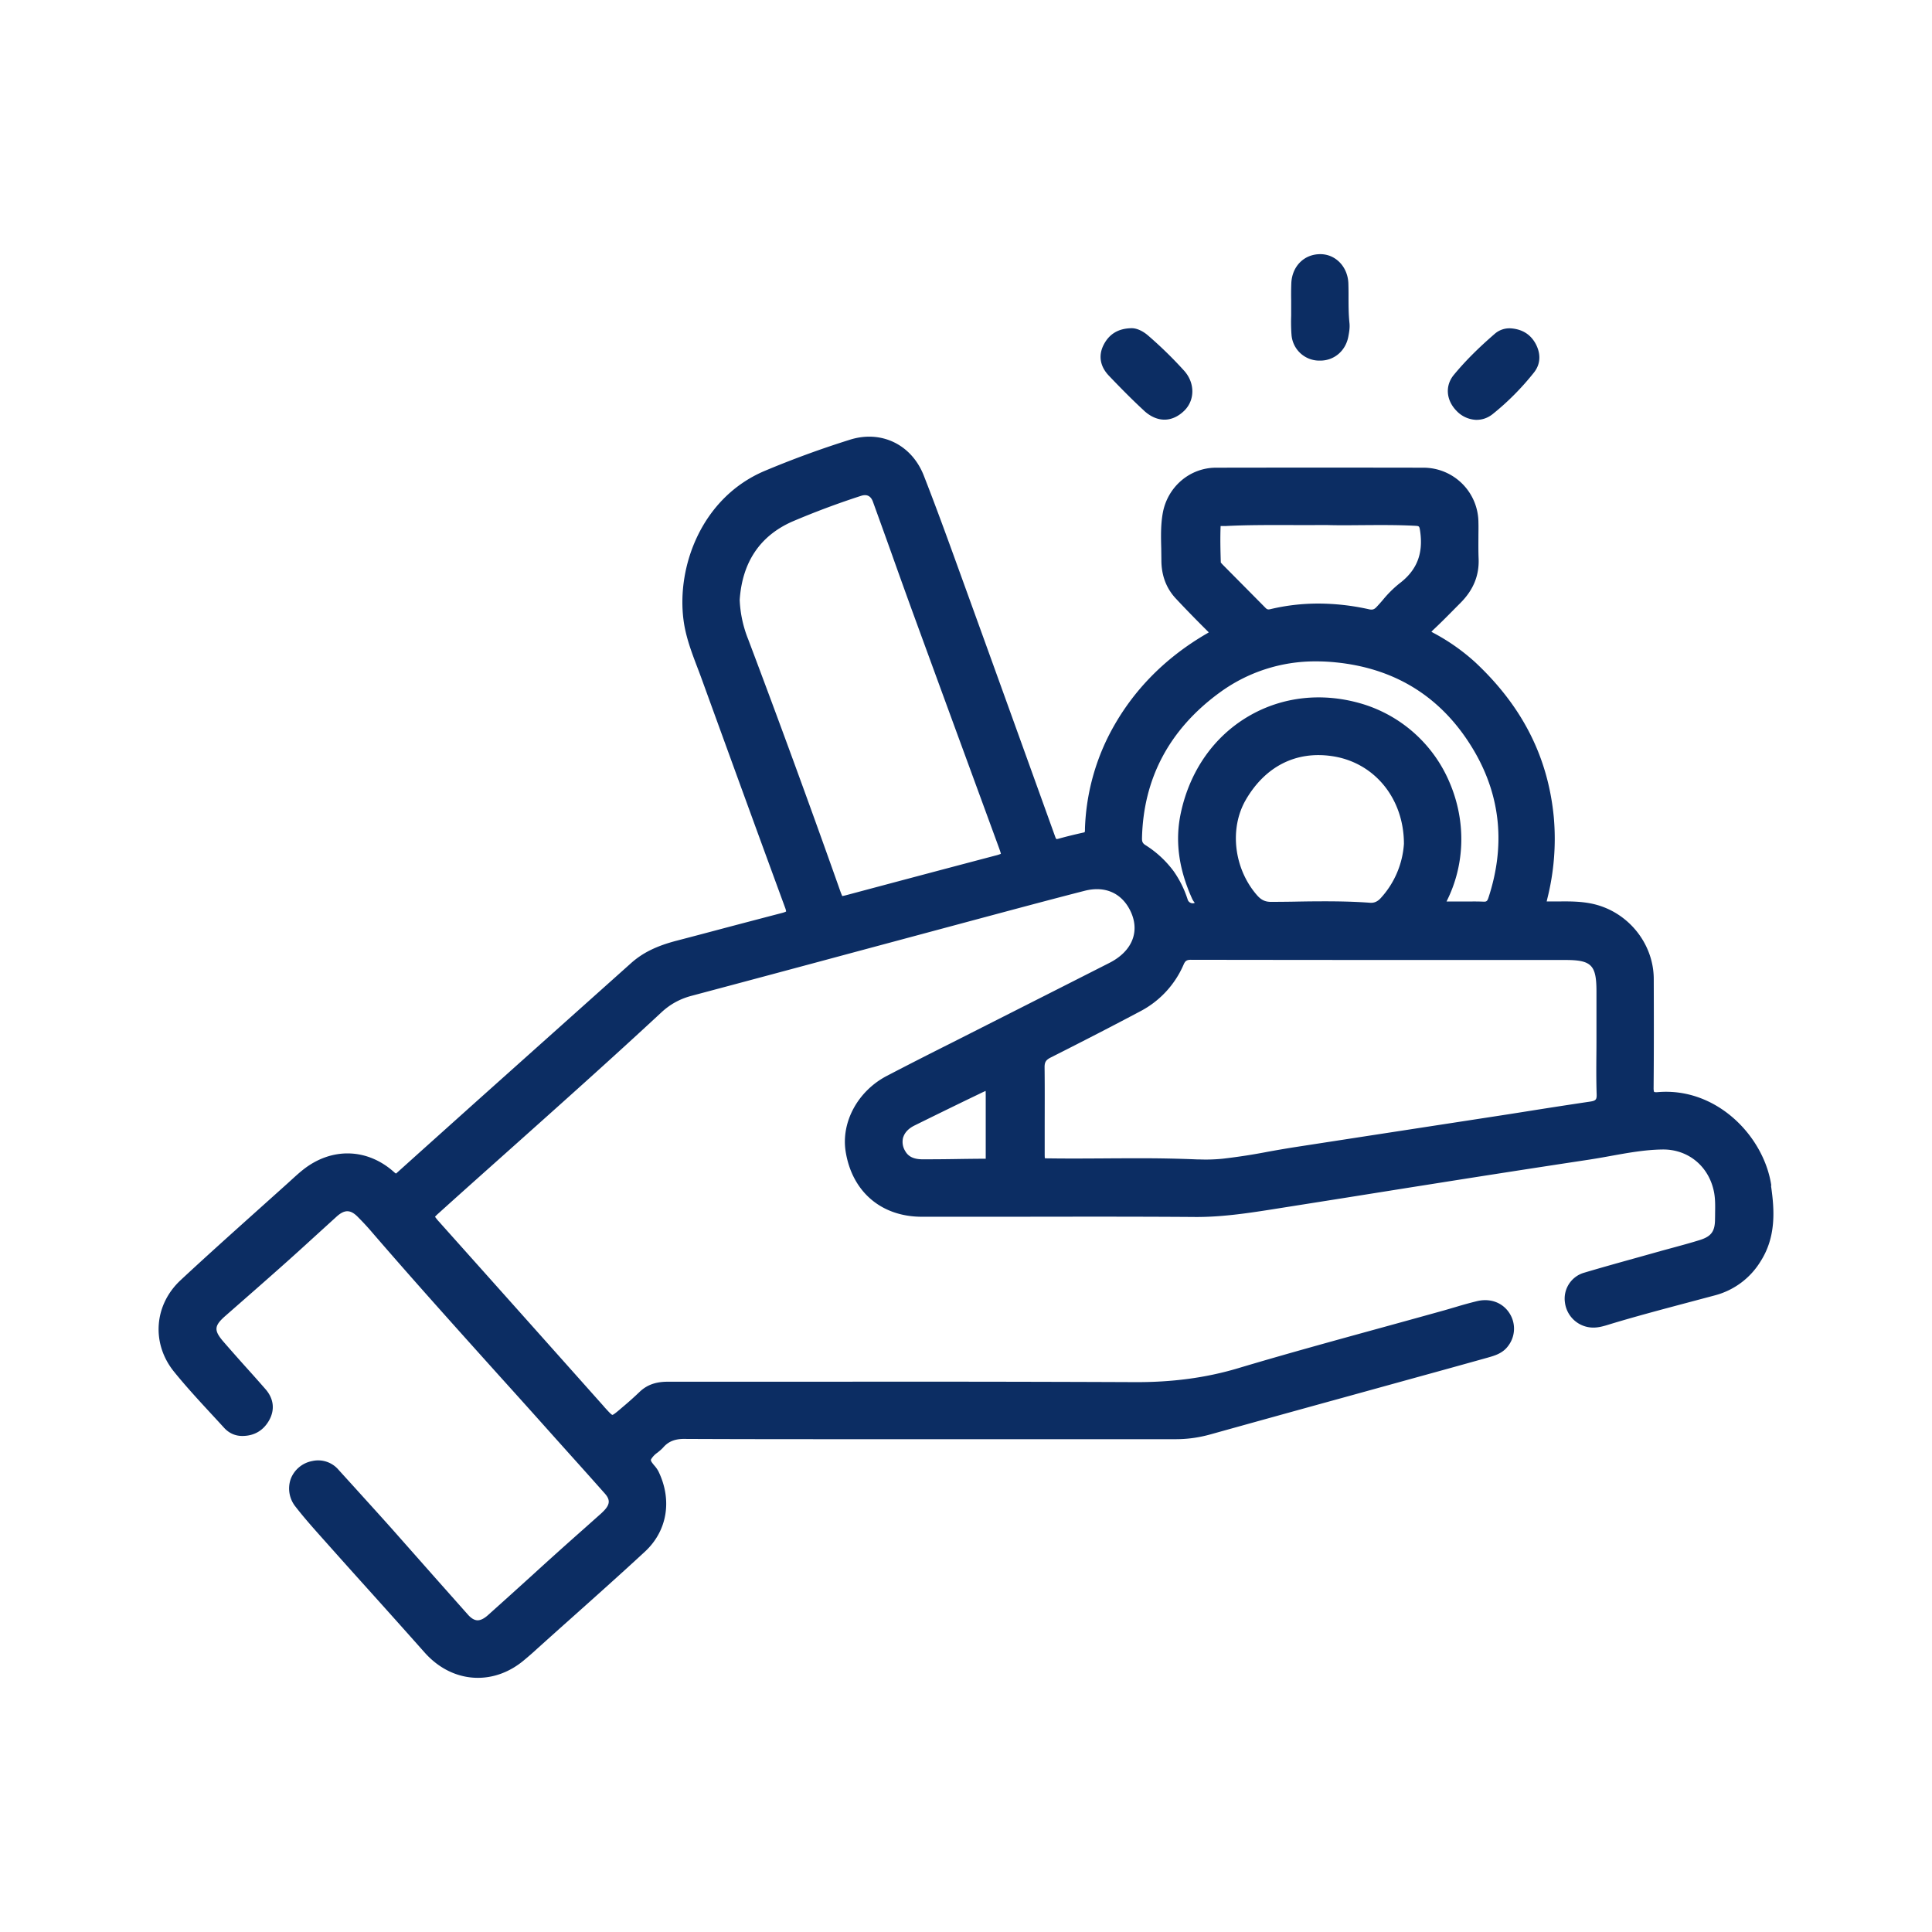
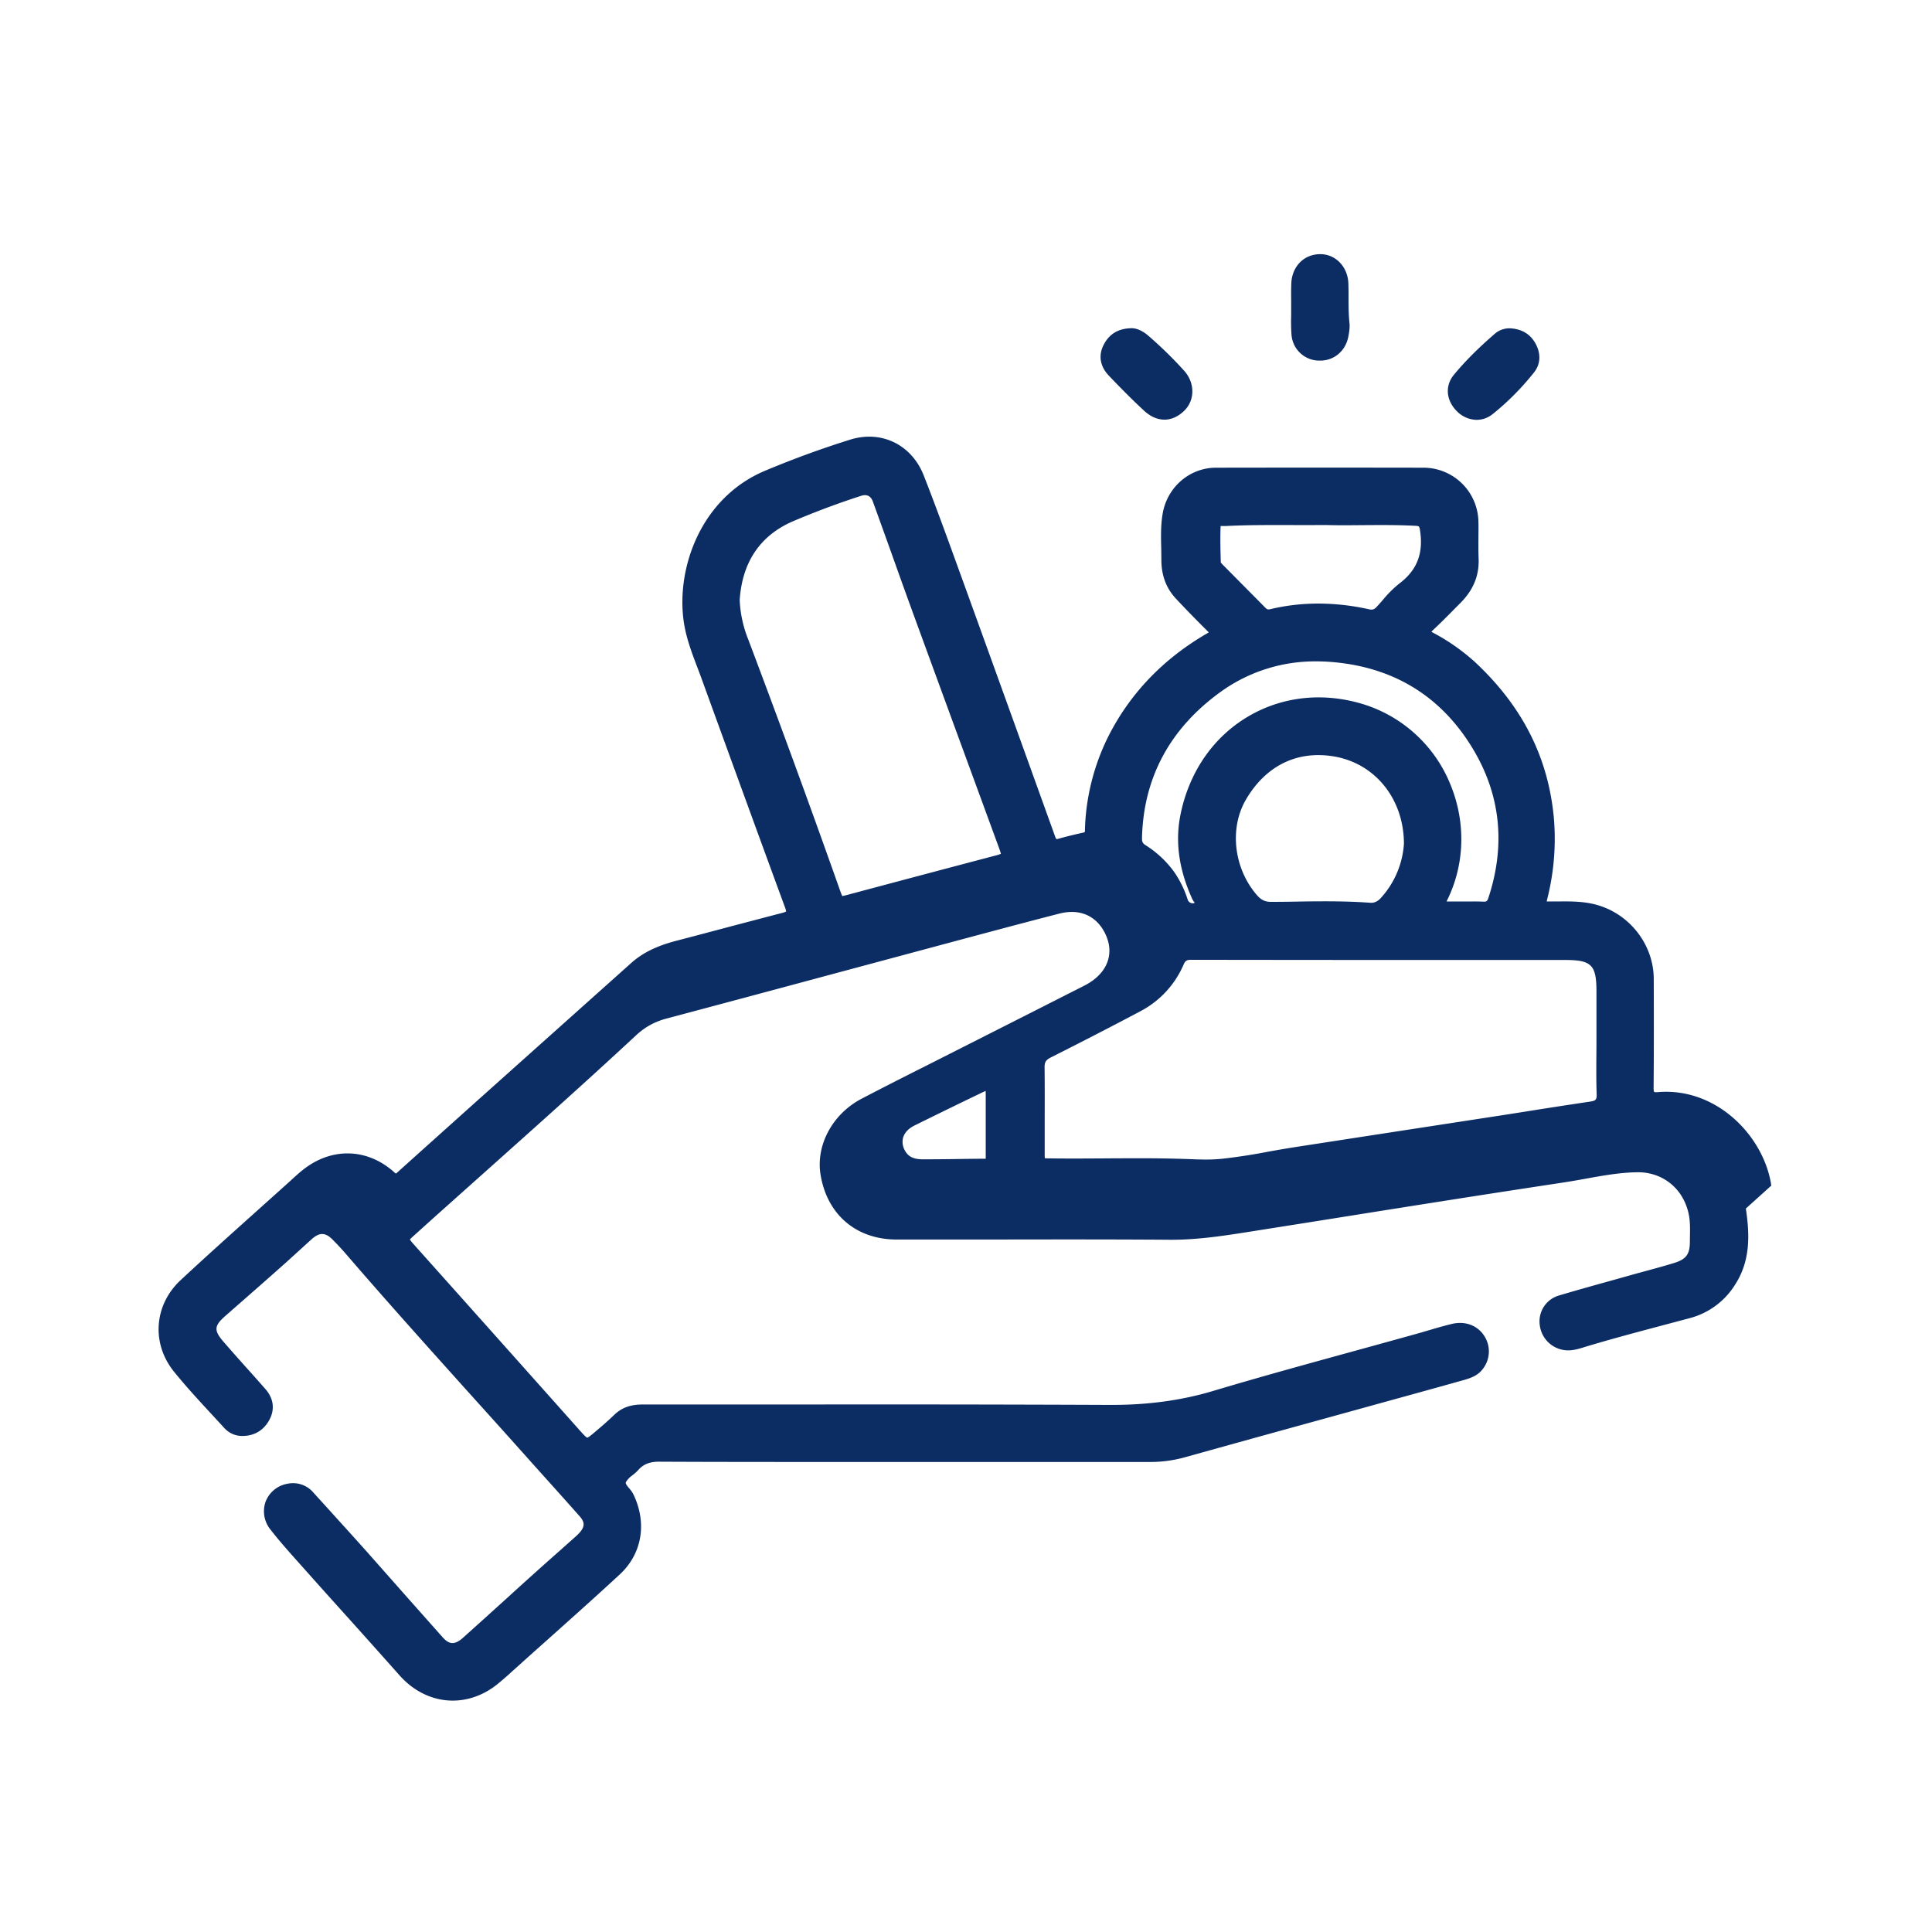
<svg xmlns="http://www.w3.org/2000/svg" width="52" height="52" fill="none">
-   <path fill="#0C2D63" d="M47.675 31.91c-.195-1.325-1.47-2.65-3.055-2.515-.078.007-.098-.006-.098-.006s-.017-.019-.015-.115c.009-.976.007-1.943.004-2.929-.004-.945-.681-1.79-1.613-2.011-.324-.076-.649-.075-.964-.071h-.305l.017-.074a6.6 6.6 0 0 0 .175-2.191c-.155-1.62-.846-2.983-2.111-4.169a5.5 5.5 0 0 0-1.144-.802l-.04-.023.036-.038c.206-.192.406-.394.6-.591l.152-.153c.344-.347.502-.737.483-1.19-.008-.19-.006-.387-.005-.576 0-.13.004-.26 0-.388a1.48 1.48 0 0 0-1.48-1.48q-2.79-.005-5.582 0c-.707 0-1.31.518-1.435 1.228-.056.316-.048.635-.04.941l.004.32c0 .408.13.755.388 1.032.286.306.58.606.87.893l.018.018-.032.02c-1.185.683-2.083 1.617-2.67 2.776a6 6 0 0 0-.631 2.48v.03a.3.3 0 0 1-.007.071q.002.001-.023.009c-.236.052-.466.108-.681.168-.042.012-.056.009-.058.009 0 0-.015-.012-.035-.07-.87-2.417-1.749-4.856-2.617-7.25-.293-.81-.598-1.648-.918-2.465-.327-.833-1.144-1.229-1.987-.963a26 26 0 0 0-2.303.843c-1.685.718-2.37 2.568-2.174 4.024.059.441.216.854.367 1.252q.058.15.112.298c.839 2.309 1.543 4.245 2.258 6.191.023.064.021.088.023.088-.003.003-.022.017-.094.037q-.77.201-1.539.404-.654.175-1.31.346c-.54.14-.92.326-1.232.606l-4.129 3.692-1.572 1.41-.568.511-.055.049s-.014-.003-.044-.03c-.726-.658-1.695-.683-2.467-.066-.108.086-.209.179-.307.268l-.092.084-.845.758c-.674.605-1.371 1.229-2.045 1.857-.715.667-.79 1.7-.179 2.459.307.38.642.745.967 1.097q.192.207.383.416c.13.143.296.219.483.22h.009c.32 0 .57-.148.724-.427.155-.282.12-.577-.099-.83a47 47 0 0 0-.543-.611 55 55 0 0 1-.588-.666c-.268-.311-.257-.431.06-.707.523-.459 1.083-.947 1.644-1.448q.34-.304.677-.613l.664-.604c.218-.195.376-.19.578.02.113.114.22.227.325.348 1.14 1.324 2.328 2.644 3.475 3.92q.75.83 1.496 1.666l.47.524q.441.49.877.982c.14.16.136.282-.017.447q-.066.07-.14.133l-.403.359a112 112 0 0 0-1.395 1.253q-.597.542-1.198 1.08-.16.142-.287.135-.12-.007-.25-.153l-.879-.99-1.16-1.312c-.332-.372-.67-.743-1.005-1.114l-.436-.48a.72.72 0 0 0-.708-.237.77.77 0 0 0-.58.482.78.78 0 0 0 .132.75c.229.296.483.58.728.855l.086.096q.554.623 1.112 1.242a374 374 0 0 1 1.542 1.724c.402.455.916.686 1.437.686.425 0 .856-.153 1.233-.467q.194-.16.38-.332l.067-.06q.405-.365.812-.727c.66-.59 1.345-1.2 2.005-1.811.6-.556.74-1.383.363-2.16a.8.8 0 0 0-.115-.162c-.082-.1-.098-.13-.082-.165a.6.6 0 0 1 .17-.177c.055-.044.113-.091.162-.147.166-.187.37-.23.62-.222 1.676.008 3.38.007 5.028.007h8.142c.317 0 .625-.043.942-.132q1.798-.501 3.596-.996l1.944-.537q.954-.262 1.904-.528c.19-.054.408-.113.556-.313a.765.765 0 0 0 .046-.873c-.179-.291-.512-.421-.871-.339a11 11 0 0 0-.58.159l-.298.087q-.826.23-1.653.457c-1.28.352-2.605.715-3.9 1.102-.865.26-1.794.386-2.842.377a1473 1473 0 0 0-8.125-.011h-4.388c-.334 0-.573.087-.775.285a9 9 0 0 1-.447.399l-.034.029c-.097.084-.209.178-.24.18-.032-.007-.125-.111-.215-.21l-.016-.02q-2.199-2.469-4.402-4.933l-.011-.014a1.3 1.3 0 0 1-.129-.155c.02-.028.083-.084.149-.143.637-.575 1.277-1.144 1.916-1.715 1.327-1.185 2.7-2.41 4.027-3.643.232-.216.494-.361.802-.444q2.179-.58 4.356-1.167l3.222-.865c.987-.264 2.006-.539 3.012-.797.541-.138.986.053 1.224.526.278.556.064 1.099-.558 1.415q-1.142.58-2.285 1.158l-1.995 1.01c-.563.282-1.142.577-1.712.874-.78.408-1.235 1.247-1.105 2.042.175 1.077.96 1.748 2.049 1.748h2.473c1.584-.002 3.224-.006 4.835.006.716.009 1.422-.096 2.027-.19l2.023-.32 1.8-.287.477-.075a599 599 0 0 1 4.344-.674q.291-.046.581-.1c.444-.08.904-.163 1.358-.17.705-.017 1.274.453 1.406 1.157.034.184.03.368.027.563q0 .075-.002.149c0 .338-.101.473-.424.572-.218.068-.442.129-.658.188l-.332.09-.578.162c-.502.14-1.02.283-1.53.435a.725.725 0 0 0-.517.804.77.77 0 0 0 .684.669c.18.02.35-.032.499-.078l.025-.008c.706-.214 1.433-.406 2.135-.593l.703-.187a2.05 2.05 0 0 0 1.223-.919c.411-.648.376-1.358.277-2.028zm-15.423-.703a36 36 0 0 0-1.652-.032q-.406 0-.807.003c-.498.003-1.016.007-1.528 0-.056 0-.113 0-.143-.005-.004-.032-.004-.094-.004-.153v-.627c0-.548.004-1.112-.003-1.67 0-.135.035-.194.165-.26.944-.476 1.71-.872 2.415-1.246a2.56 2.56 0 0 0 1.164-1.26c.044-.099.086-.126.206-.124q3.925.006 7.85.005h2.215c.706 0 .839.135.839.848v1.284q0 .21-.002.416c-.003.347-.005.708.007 1.062.005.15-.022.18-.184.203q-.867.129-1.73.267-.476.076-.95.148l-3.396.522-1.86.287q-.361.057-.722.123a16 16 0 0 1-1.225.189 4.5 4.5 0 0 1-.653.018zm.72-17.048c.577-.03 1.148-.028 1.753-.027q.477.002.974-.001c.32.01.644.006.988.003.46-.003.933-.007 1.405.018.11.007.111.007.133.157.084.602-.094 1.045-.562 1.397a3 3 0 0 0-.444.442 5 5 0 0 1-.172.192c-.06.064-.11.079-.2.059a6.3 6.3 0 0 0-1.36-.154q-.667 0-1.3.152c-.058.013-.085.005-.125-.035l-.474-.479-.666-.672a1 1 0 0 1-.064-.071c-.01-.329-.018-.652-.005-.982h.122zm-.173 4.503a4.34 4.34 0 0 1 2.636-.861q.256 0 .519.027c1.646.165 2.901.974 3.732 2.4.708 1.22.834 2.547.373 3.942-.03.09-.06.103-.135.098a6 6 0 0 0-.346-.004h-.645c.499-.985.53-2.146.09-3.186a3.72 3.72 0 0 0-2.333-2.125c-1.075-.328-2.172-.212-3.092.329-.93.547-1.575 1.47-1.816 2.6-.16.746-.06 1.503.308 2.315q.021.044.05.08l.017.023a.13.13 0 0 1-.107.002.14.14 0 0 1-.083-.088 2.8 2.8 0 0 0-.38-.768 2.8 2.8 0 0 0-.757-.7c-.074-.047-.095-.09-.093-.187.037-1.602.731-2.915 2.064-3.899zm.735 2.86c.526-.899 1.35-1.315 2.322-1.17 1.136.168 1.93 1.137 1.931 2.359a2.4 2.4 0 0 1-.623 1.46c-.086.095-.179.136-.288.127-.405-.03-.811-.039-1.215-.039q-.416 0-.821.009-.312.005-.623.006h-.005c-.162 0-.27-.052-.386-.187-.619-.716-.742-1.794-.292-2.564zm-6.598 1.46a1 1 0 0 1-.15.047q-1.972.52-3.947 1.048c-.069.019-.14.037-.17.04a2 2 0 0 1-.064-.164l-.06-.17a349 349 0 0 0-2.405-6.57 3.2 3.2 0 0 1-.231-1.067c.069-1.016.547-1.726 1.42-2.11a22 22 0 0 1 1.842-.689q.24-.08.325.16.249.687.496 1.377.269.758.544 1.515.751 2.056 1.505 4.111l.854 2.33c.01.03.039.107.044.144zm-2.624 7.625c.04-.128.145-.236.3-.313q.682-.337 1.368-.67l.37-.178c.065-.032.132-.064.178-.083.003.05.003.127.003.203v1.621q-.372.002-.745.008-.475.008-.95.008c-.244 0-.391-.072-.477-.23a.47.47 0 0 1-.049-.366zM34.76 8.988a.75.75 0 0 0 .737.718h.037c.378 0 .688-.265.758-.654.022-.116.041-.231.03-.349-.026-.24-.026-.485-.026-.725q.001-.168-.004-.338c-.01-.443-.326-.787-.734-.799h-.024c-.433 0-.758.325-.778.782a8 8 0 0 0-.004.457v.414a5 5 0 0 0 .007.492zm-3.972 2.062c.176.164.367.245.554.245s.374-.083.54-.248c.284-.287.28-.745-.01-1.068a11 11 0 0 0-.973-.95c-.154-.132-.32-.201-.455-.195-.35.009-.595.159-.743.455-.142.284-.091.575.143.821.254.266.59.613.945.94zm8.957.25c.15 0 .298-.05.427-.152.404-.323.78-.7 1.115-1.122.177-.223.192-.497.046-.772q-.207-.38-.663-.416h-.001a.6.6 0 0 0-.425.136c-.458.395-.812.75-1.114 1.116-.24.291-.21.68.074.97a.77.77 0 0 0 .544.241z" />
+   <path fill="#0C2D63" d="M47.675 31.91c-.195-1.325-1.47-2.65-3.055-2.515-.078.007-.098-.006-.098-.006s-.017-.019-.015-.115c.009-.976.007-1.943.004-2.929-.004-.945-.681-1.79-1.613-2.011-.324-.076-.649-.075-.964-.071h-.305l.017-.074a6.6 6.6 0 0 0 .175-2.191c-.155-1.62-.846-2.983-2.111-4.169a5.5 5.5 0 0 0-1.144-.802l-.04-.023.036-.038c.206-.192.406-.394.6-.591l.152-.153c.344-.347.502-.737.483-1.19-.008-.19-.006-.387-.005-.576 0-.13.004-.26 0-.388a1.48 1.48 0 0 0-1.48-1.48q-2.79-.005-5.582 0c-.707 0-1.31.518-1.435 1.228-.056.316-.048.635-.04.941l.004.32c0 .408.13.755.388 1.032.286.306.58.606.87.893l.018.018-.032.02c-1.185.683-2.083 1.617-2.67 2.776a6 6 0 0 0-.631 2.48v.03a.3.3 0 0 1-.007.071q.002.001-.023.009c-.236.052-.466.108-.681.168-.042.012-.056.009-.058.009 0 0-.015-.012-.035-.07-.87-2.417-1.749-4.856-2.617-7.25-.293-.81-.598-1.648-.918-2.465-.327-.833-1.144-1.229-1.987-.963a26 26 0 0 0-2.303.843c-1.685.718-2.37 2.568-2.174 4.024.059.441.216.854.367 1.252q.058.15.112.298c.839 2.309 1.543 4.245 2.258 6.191.023.064.021.088.023.088-.003.003-.022.017-.094.037q-.77.201-1.539.404-.654.175-1.31.346c-.54.14-.92.326-1.232.606l-4.129 3.692-1.572 1.41-.568.511-.055.049s-.014-.003-.044-.03c-.726-.658-1.695-.683-2.467-.066-.108.086-.209.179-.307.268l-.092.084-.845.758c-.674.605-1.371 1.229-2.045 1.857-.715.667-.79 1.7-.179 2.459.307.38.642.745.967 1.097q.192.207.383.416c.13.143.296.219.483.22h.009c.32 0 .57-.148.724-.427.155-.282.12-.577-.099-.83a47 47 0 0 0-.543-.611 55 55 0 0 1-.588-.666c-.268-.311-.257-.431.06-.707.523-.459 1.083-.947 1.644-1.448l.664-.604c.218-.195.376-.19.578.02.113.114.22.227.325.348 1.14 1.324 2.328 2.644 3.475 3.92q.75.83 1.496 1.666l.47.524q.441.49.877.982c.14.16.136.282-.017.447q-.066.07-.14.133l-.403.359a112 112 0 0 0-1.395 1.253q-.597.542-1.198 1.08-.16.142-.287.135-.12-.007-.25-.153l-.879-.99-1.16-1.312c-.332-.372-.67-.743-1.005-1.114l-.436-.48a.72.72 0 0 0-.708-.237.77.77 0 0 0-.58.482.78.78 0 0 0 .132.75c.229.296.483.58.728.855l.086.096q.554.623 1.112 1.242a374 374 0 0 1 1.542 1.724c.402.455.916.686 1.437.686.425 0 .856-.153 1.233-.467q.194-.16.38-.332l.067-.06q.405-.365.812-.727c.66-.59 1.345-1.2 2.005-1.811.6-.556.74-1.383.363-2.16a.8.8 0 0 0-.115-.162c-.082-.1-.098-.13-.082-.165a.6.6 0 0 1 .17-.177c.055-.044.113-.091.162-.147.166-.187.37-.23.62-.222 1.676.008 3.38.007 5.028.007h8.142c.317 0 .625-.043.942-.132q1.798-.501 3.596-.996l1.944-.537q.954-.262 1.904-.528c.19-.054.408-.113.556-.313a.765.765 0 0 0 .046-.873c-.179-.291-.512-.421-.871-.339a11 11 0 0 0-.58.159l-.298.087q-.826.23-1.653.457c-1.28.352-2.605.715-3.9 1.102-.865.26-1.794.386-2.842.377a1473 1473 0 0 0-8.125-.011h-4.388c-.334 0-.573.087-.775.285a9 9 0 0 1-.447.399l-.034.029c-.097.084-.209.178-.24.18-.032-.007-.125-.111-.215-.21l-.016-.02q-2.199-2.469-4.402-4.933l-.011-.014a1.3 1.3 0 0 1-.129-.155c.02-.028.083-.084.149-.143.637-.575 1.277-1.144 1.916-1.715 1.327-1.185 2.7-2.41 4.027-3.643.232-.216.494-.361.802-.444q2.179-.58 4.356-1.167l3.222-.865c.987-.264 2.006-.539 3.012-.797.541-.138.986.053 1.224.526.278.556.064 1.099-.558 1.415q-1.142.58-2.285 1.158l-1.995 1.01c-.563.282-1.142.577-1.712.874-.78.408-1.235 1.247-1.105 2.042.175 1.077.96 1.748 2.049 1.748h2.473c1.584-.002 3.224-.006 4.835.006.716.009 1.422-.096 2.027-.19l2.023-.32 1.8-.287.477-.075a599 599 0 0 1 4.344-.674q.291-.046.581-.1c.444-.08.904-.163 1.358-.17.705-.017 1.274.453 1.406 1.157.034.184.03.368.027.563q0 .075-.002.149c0 .338-.101.473-.424.572-.218.068-.442.129-.658.188l-.332.09-.578.162c-.502.14-1.02.283-1.53.435a.725.725 0 0 0-.517.804.77.77 0 0 0 .684.669c.18.02.35-.032.499-.078l.025-.008c.706-.214 1.433-.406 2.135-.593l.703-.187a2.05 2.05 0 0 0 1.223-.919c.411-.648.376-1.358.277-2.028zm-15.423-.703a36 36 0 0 0-1.652-.032q-.406 0-.807.003c-.498.003-1.016.007-1.528 0-.056 0-.113 0-.143-.005-.004-.032-.004-.094-.004-.153v-.627c0-.548.004-1.112-.003-1.67 0-.135.035-.194.165-.26.944-.476 1.71-.872 2.415-1.246a2.56 2.56 0 0 0 1.164-1.26c.044-.099.086-.126.206-.124q3.925.006 7.85.005h2.215c.706 0 .839.135.839.848v1.284q0 .21-.002.416c-.003.347-.005.708.007 1.062.005.15-.022.18-.184.203q-.867.129-1.73.267-.476.076-.95.148l-3.396.522-1.86.287q-.361.057-.722.123a16 16 0 0 1-1.225.189 4.5 4.5 0 0 1-.653.018zm.72-17.048c.577-.03 1.148-.028 1.753-.027q.477.002.974-.001c.32.01.644.006.988.003.46-.003.933-.007 1.405.018.11.007.111.007.133.157.084.602-.094 1.045-.562 1.397a3 3 0 0 0-.444.442 5 5 0 0 1-.172.192c-.06.064-.11.079-.2.059a6.3 6.3 0 0 0-1.36-.154q-.667 0-1.3.152c-.058.013-.085.005-.125-.035l-.474-.479-.666-.672a1 1 0 0 1-.064-.071c-.01-.329-.018-.652-.005-.982h.122zm-.173 4.503a4.34 4.34 0 0 1 2.636-.861q.256 0 .519.027c1.646.165 2.901.974 3.732 2.4.708 1.22.834 2.547.373 3.942-.03.09-.06.103-.135.098a6 6 0 0 0-.346-.004h-.645c.499-.985.53-2.146.09-3.186a3.72 3.72 0 0 0-2.333-2.125c-1.075-.328-2.172-.212-3.092.329-.93.547-1.575 1.47-1.816 2.6-.16.746-.06 1.503.308 2.315q.021.044.05.08l.017.023a.13.13 0 0 1-.107.002.14.14 0 0 1-.083-.088 2.8 2.8 0 0 0-.38-.768 2.8 2.8 0 0 0-.757-.7c-.074-.047-.095-.09-.093-.187.037-1.602.731-2.915 2.064-3.899zm.735 2.86c.526-.899 1.35-1.315 2.322-1.17 1.136.168 1.93 1.137 1.931 2.359a2.4 2.4 0 0 1-.623 1.46c-.086.095-.179.136-.288.127-.405-.03-.811-.039-1.215-.039q-.416 0-.821.009-.312.005-.623.006h-.005c-.162 0-.27-.052-.386-.187-.619-.716-.742-1.794-.292-2.564zm-6.598 1.46a1 1 0 0 1-.15.047q-1.972.52-3.947 1.048c-.069.019-.14.037-.17.04a2 2 0 0 1-.064-.164l-.06-.17a349 349 0 0 0-2.405-6.57 3.2 3.2 0 0 1-.231-1.067c.069-1.016.547-1.726 1.42-2.11a22 22 0 0 1 1.842-.689q.24-.08.325.16.249.687.496 1.377.269.758.544 1.515.751 2.056 1.505 4.111l.854 2.33c.01.03.039.107.044.144zm-2.624 7.625c.04-.128.145-.236.3-.313q.682-.337 1.368-.67l.37-.178c.065-.032.132-.064.178-.083.003.05.003.127.003.203v1.621q-.372.002-.745.008-.475.008-.95.008c-.244 0-.391-.072-.477-.23a.47.47 0 0 1-.049-.366zM34.76 8.988a.75.75 0 0 0 .737.718h.037c.378 0 .688-.265.758-.654.022-.116.041-.231.03-.349-.026-.24-.026-.485-.026-.725q.001-.168-.004-.338c-.01-.443-.326-.787-.734-.799h-.024c-.433 0-.758.325-.778.782a8 8 0 0 0-.004.457v.414a5 5 0 0 0 .007.492zm-3.972 2.062c.176.164.367.245.554.245s.374-.083.54-.248c.284-.287.28-.745-.01-1.068a11 11 0 0 0-.973-.95c-.154-.132-.32-.201-.455-.195-.35.009-.595.159-.743.455-.142.284-.091.575.143.821.254.266.59.613.945.94zm8.957.25c.15 0 .298-.05.427-.152.404-.323.78-.7 1.115-1.122.177-.223.192-.497.046-.772q-.207-.38-.663-.416h-.001a.6.6 0 0 0-.425.136c-.458.395-.812.75-1.114 1.116-.24.291-.21.68.074.97a.77.77 0 0 0 .544.241z" />
</svg>